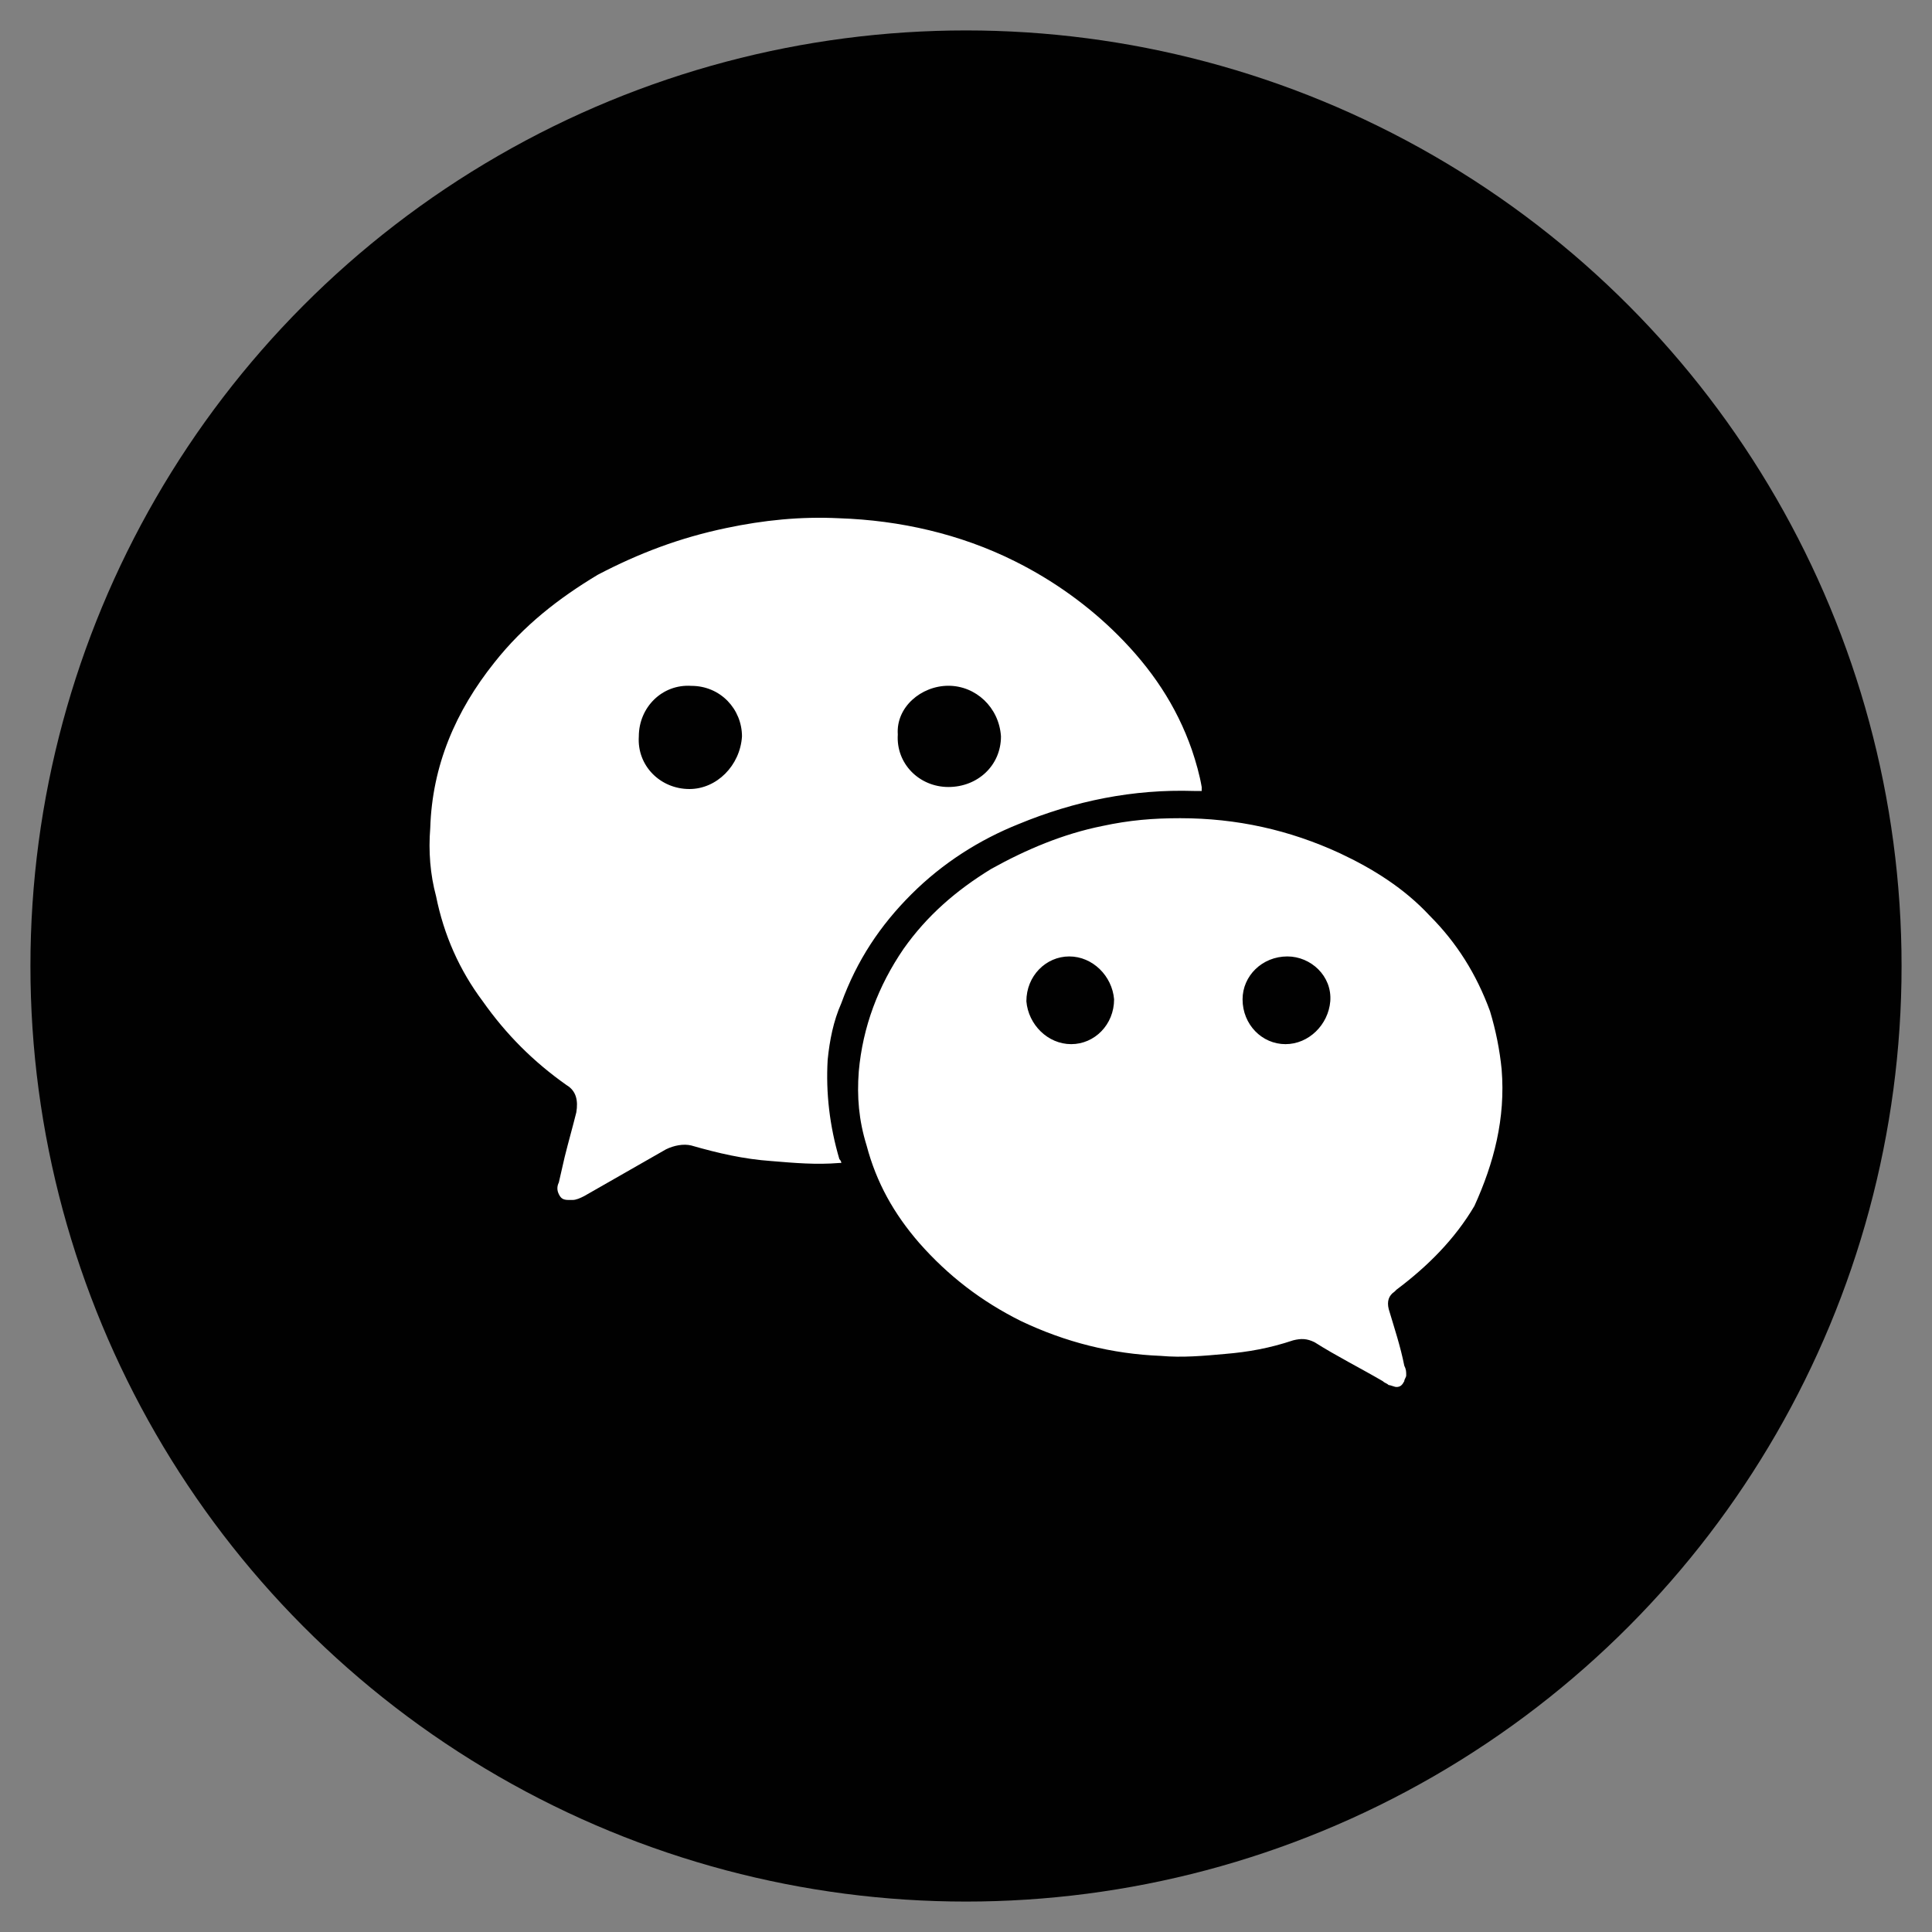
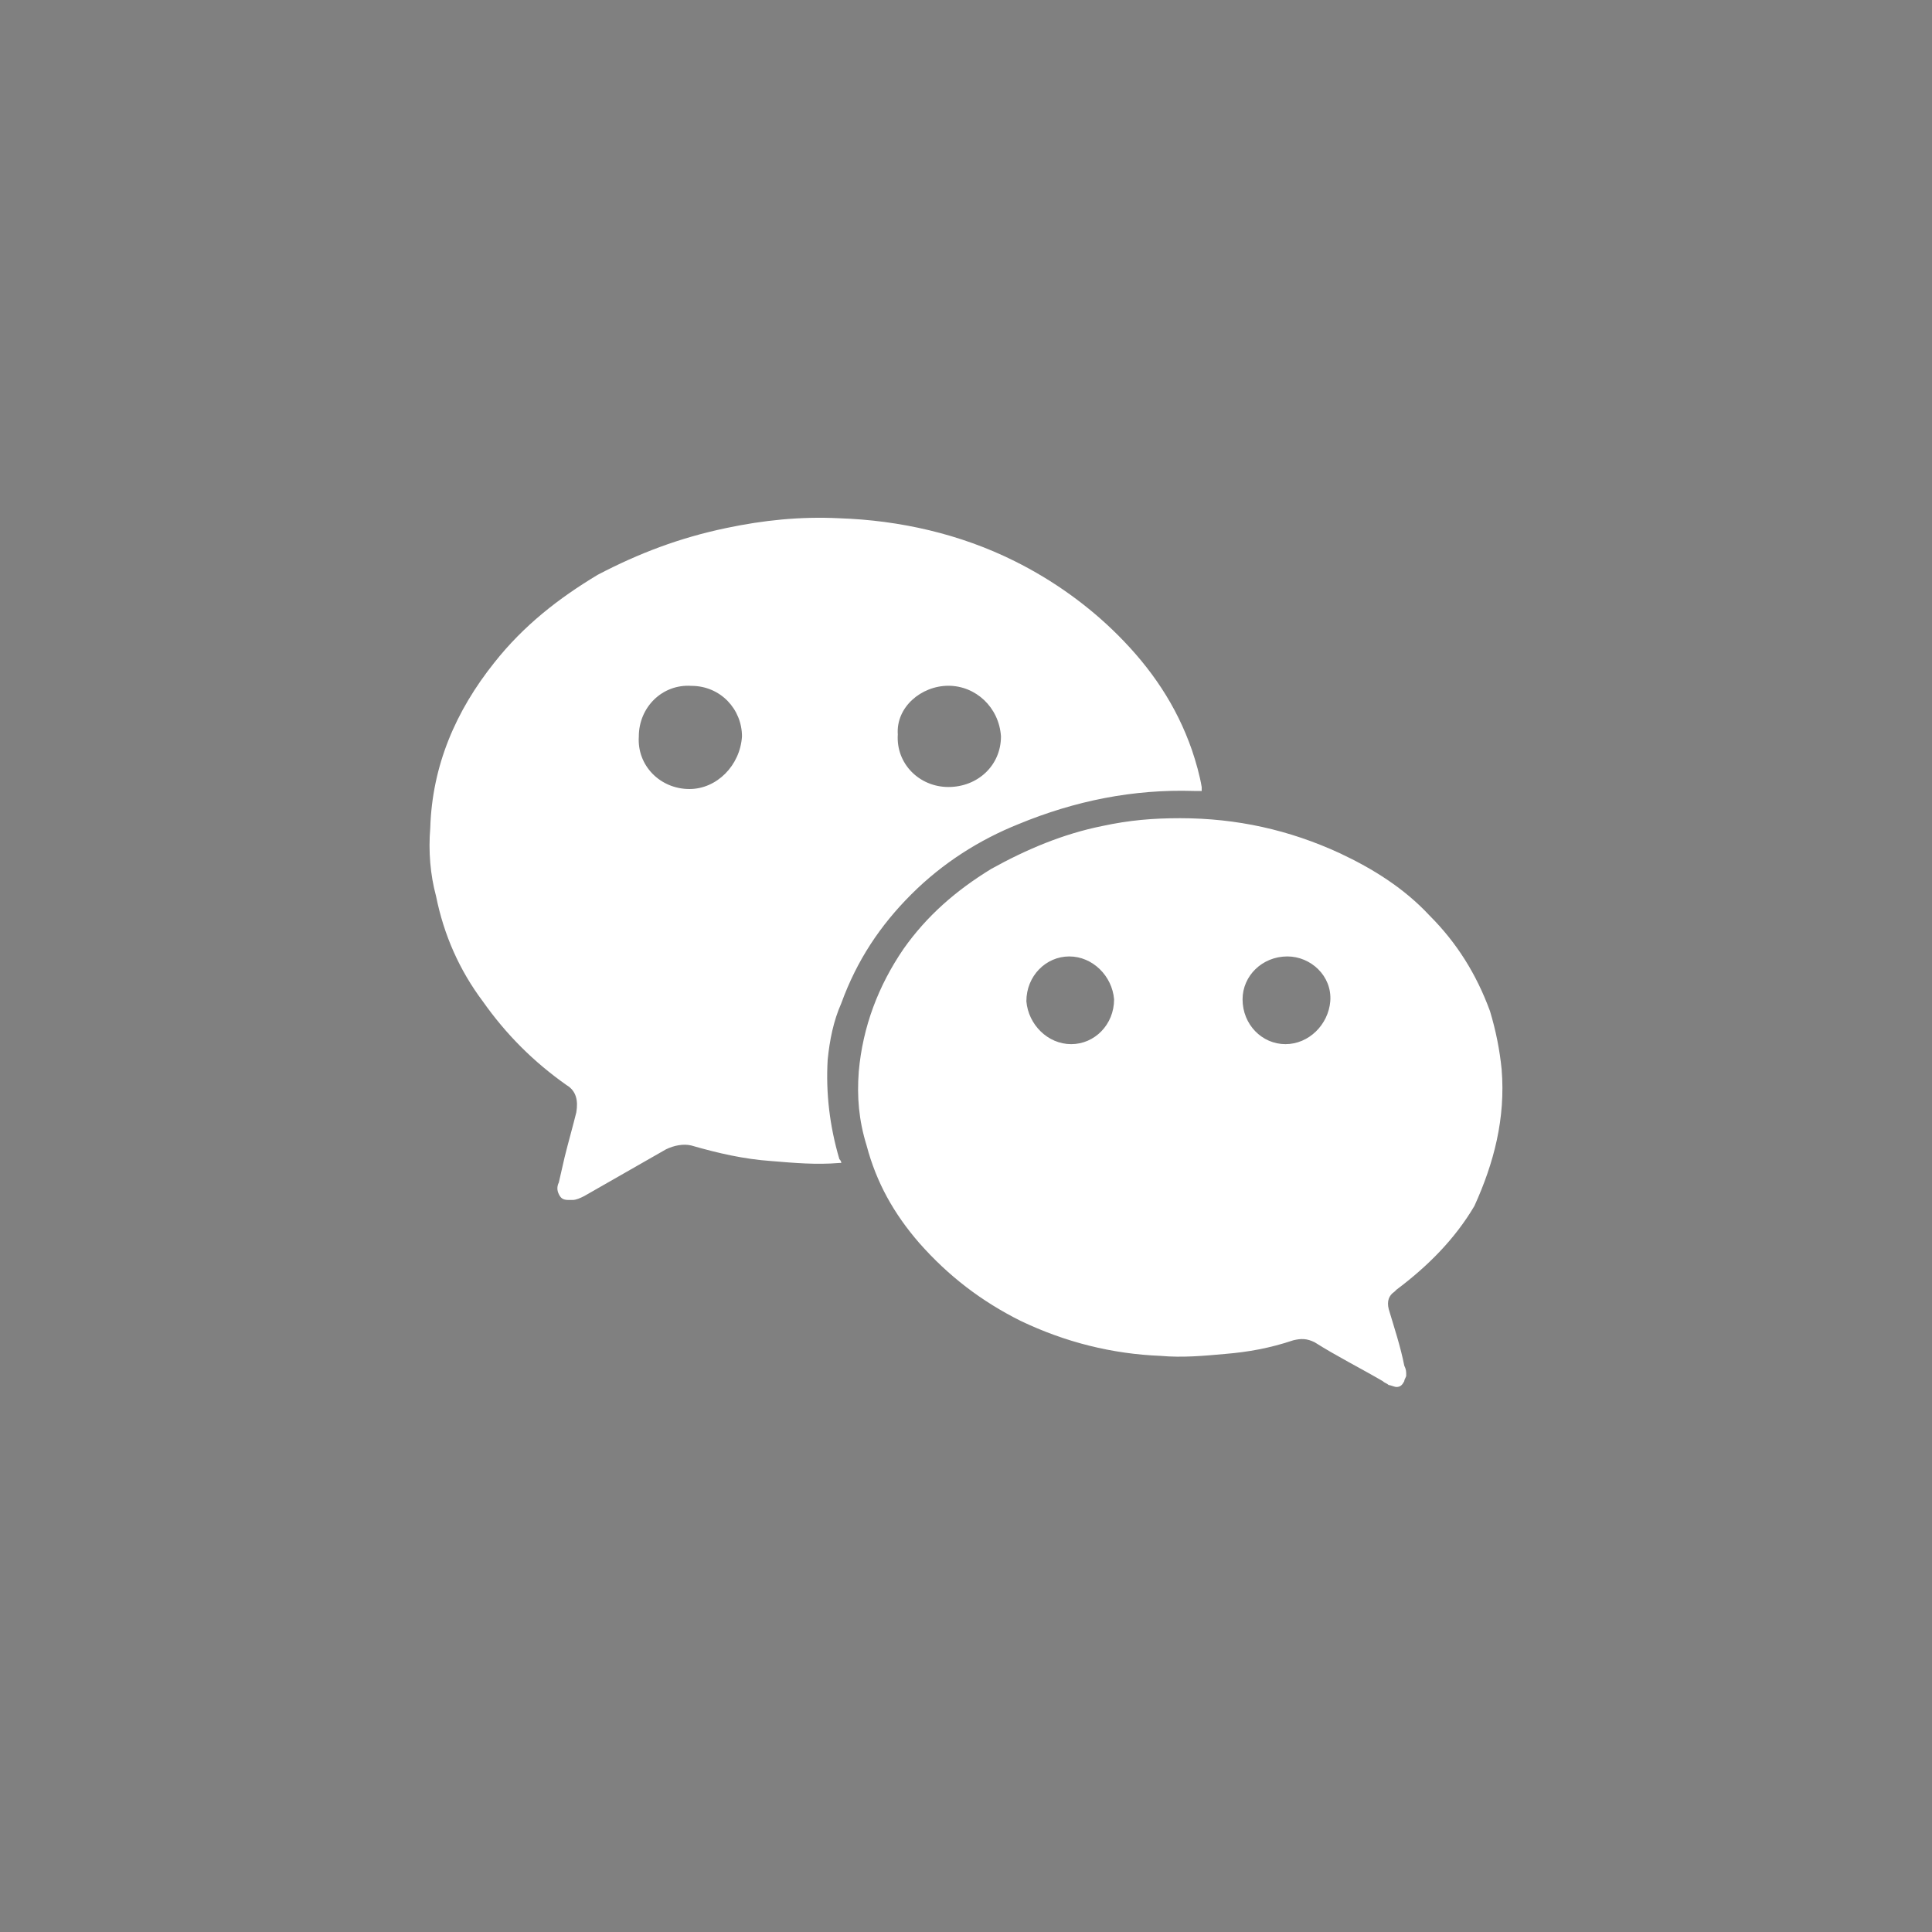
<svg xmlns="http://www.w3.org/2000/svg" id="Livello_1" data-name="Livello 1" viewBox="0 0 200 200">
  <rect x="0" y="0" width="200" height="200" fill="#808080" stroke="none" />
  <defs>
    <style>
      .cls-1 {
        fill: #010101;
      }

      .cls-2 {
        fill: #fff;
      }
    </style>
  </defs>
-   <circle class="cls-1" cx="100" cy="100" r="96.85" />
-   <path class="cls-2" d="M87.09,103.86c1.61-4.44,4.03-8.07,7.26-11.29,3.23-3.23,7.06-5.65,11.09-7.26,5.85-2.42,11.9-3.63,18.15-3.43h.81v-.4c-.2-1.21-.6-2.62-1.01-3.83-1.61-4.64-4.23-8.47-7.66-11.9-3.02-3.02-6.65-5.65-10.69-7.66-5.65-2.82-11.9-4.23-18.15-4.44-4.03-.2-7.86.2-11.7,1.01-4.84,1.01-9.07,2.62-13.31,4.84-4.03,2.42-7.66,5.24-10.69,9.07-4.03,5.04-6.45,10.69-6.65,17.14-.2,2.42,0,4.84.6,7.06.81,4.03,2.42,7.66,4.84,10.89,2.42,3.43,5.24,6.25,8.67,8.67,1.01.6,1.21,1.61,1.01,2.82-.4,1.61-.81,3.02-1.21,4.64-.2.81-.4,1.81-.6,2.62-.2.4-.2.81,0,1.21.2.4.4.6,1.01.6h.4c.4,0,.81-.2,1.21-.4l8.47-4.84c.81-.4,1.81-.6,2.62-.4,2.82.81,5.44,1.41,8.27,1.61,2.42.2,4.64.4,7.06.2h.2q0-.2-.2-.4c-1.01-3.43-1.41-6.86-1.21-10.28.2-2.02.6-4.03,1.41-5.85ZM98.18,70.99c2.82,0,5.24,2.22,5.44,5.24,0,3.02-2.42,5.24-5.44,5.24s-5.44-2.42-5.24-5.44c-.2-2.82,2.42-5.04,5.24-5.04ZM71.37,81.68c-3.02,0-5.44-2.42-5.24-5.44,0-3.02,2.42-5.44,5.44-5.24,3.02,0,5.24,2.42,5.24,5.24-.2,3.02-2.62,5.44-5.44,5.44ZM155.45,110.71c-.2-2.02-.6-4.03-1.21-6.05-1.41-3.83-3.43-7.06-6.25-9.88-2.62-2.82-5.85-4.84-9.28-6.45-5.24-2.42-10.69-3.63-16.54-3.63-2.82,0-5.24.2-8.07.81-4.03.81-7.86,2.42-11.49,4.44-3.63,2.22-6.65,4.84-9.07,8.27-2.62,3.83-4.23,8.07-4.64,12.7-.2,2.62,0,5.04.81,7.66,1.01,3.83,2.82,7.06,5.44,10.08,3.02,3.43,6.45,6.05,10.49,8.07,4.64,2.22,9.48,3.43,14.52,3.63,2.22.2,4.44,0,6.65-.2,2.42-.2,4.64-.6,7.06-1.41.81-.2,1.41-.2,2.22.2,2.22,1.41,4.64,2.62,7.06,4.03.2.2.4.2.6.4.2,0,.6.2.81.2.4,0,.6-.2.81-.6,0-.2.2-.4.2-.6,0-.4,0-.6-.2-1.01-.4-2.02-1.01-3.83-1.61-5.85-.2-.81,0-1.41.6-1.81l.2-.2c3.23-2.42,6.05-5.24,8.07-8.67,2.02-4.44,3.23-9.07,2.82-14.12ZM110.89,108.09c-2.42,0-4.44-2.02-4.64-4.44,0-2.62,2.02-4.64,4.44-4.64s4.44,2.02,4.64,4.44c0,2.62-2.02,4.64-4.44,4.64ZM133.07,108.09c-2.42,0-4.44-2.02-4.44-4.64,0-2.42,2.02-4.44,4.64-4.44,2.42,0,4.64,2.02,4.44,4.64-.2,2.42-2.22,4.44-4.64,4.44Z" />
+   <path class="cls-2" d="M87.09,103.86c1.61-4.44,4.03-8.07,7.26-11.29,3.23-3.23,7.06-5.65,11.09-7.26,5.85-2.42,11.9-3.63,18.15-3.43h.81v-.4c-.2-1.21-.6-2.62-1.01-3.83-1.61-4.64-4.23-8.47-7.66-11.9-3.02-3.02-6.65-5.65-10.69-7.66-5.65-2.82-11.9-4.23-18.15-4.44-4.03-.2-7.86.2-11.7,1.01-4.84,1.01-9.07,2.62-13.31,4.84-4.03,2.42-7.66,5.24-10.69,9.07-4.03,5.04-6.45,10.69-6.65,17.14-.2,2.42,0,4.84.6,7.06.81,4.03,2.42,7.66,4.84,10.89,2.42,3.43,5.24,6.25,8.67,8.67,1.01.6,1.21,1.61,1.01,2.82-.4,1.61-.81,3.02-1.21,4.64-.2.81-.4,1.81-.6,2.62-.2.4-.2.81,0,1.21.2.4.4.6,1.01.6h.4c.4,0,.81-.2,1.21-.4l8.47-4.84c.81-.4,1.81-.6,2.62-.4,2.82.81,5.44,1.41,8.27,1.61,2.42.2,4.64.4,7.06.2h.2q0-.2-.2-.4c-1.01-3.43-1.41-6.86-1.21-10.28.2-2.02.6-4.03,1.41-5.85ZM98.18,70.99c2.82,0,5.24,2.22,5.44,5.24,0,3.02-2.42,5.24-5.44,5.24s-5.44-2.42-5.24-5.44c-.2-2.82,2.42-5.04,5.24-5.04ZM71.37,81.68c-3.02,0-5.44-2.42-5.24-5.44,0-3.02,2.42-5.44,5.44-5.24,3.02,0,5.24,2.42,5.24,5.24-.2,3.02-2.62,5.44-5.44,5.44ZM155.45,110.71c-.2-2.02-.6-4.03-1.21-6.05-1.41-3.83-3.43-7.06-6.25-9.88-2.62-2.82-5.85-4.84-9.28-6.45-5.24-2.42-10.69-3.63-16.54-3.63-2.82,0-5.24.2-8.07.81-4.03.81-7.86,2.42-11.49,4.44-3.63,2.22-6.65,4.84-9.07,8.27-2.62,3.83-4.23,8.07-4.64,12.7-.2,2.62,0,5.04.81,7.66,1.01,3.83,2.82,7.06,5.44,10.08,3.02,3.43,6.45,6.05,10.49,8.07,4.64,2.22,9.48,3.43,14.52,3.63,2.22.2,4.44,0,6.65-.2,2.42-.2,4.64-.6,7.06-1.41.81-.2,1.41-.2,2.22.2,2.22,1.41,4.64,2.62,7.06,4.03.2.2.4.2.6.4.2,0,.6.2.81.2.4,0,.6-.2.81-.6,0-.2.2-.4.2-.6,0-.4,0-.6-.2-1.01-.4-2.02-1.01-3.83-1.61-5.85-.2-.81,0-1.41.6-1.81l.2-.2c3.23-2.42,6.05-5.24,8.07-8.67,2.02-4.44,3.23-9.07,2.82-14.12ZM110.89,108.09c-2.42,0-4.44-2.02-4.64-4.44,0-2.62,2.02-4.64,4.44-4.64s4.44,2.02,4.64,4.44c0,2.62-2.02,4.64-4.44,4.64M133.07,108.09c-2.42,0-4.44-2.02-4.44-4.64,0-2.42,2.02-4.44,4.64-4.44,2.42,0,4.64,2.02,4.44,4.64-.2,2.42-2.22,4.44-4.64,4.44Z" />
</svg>